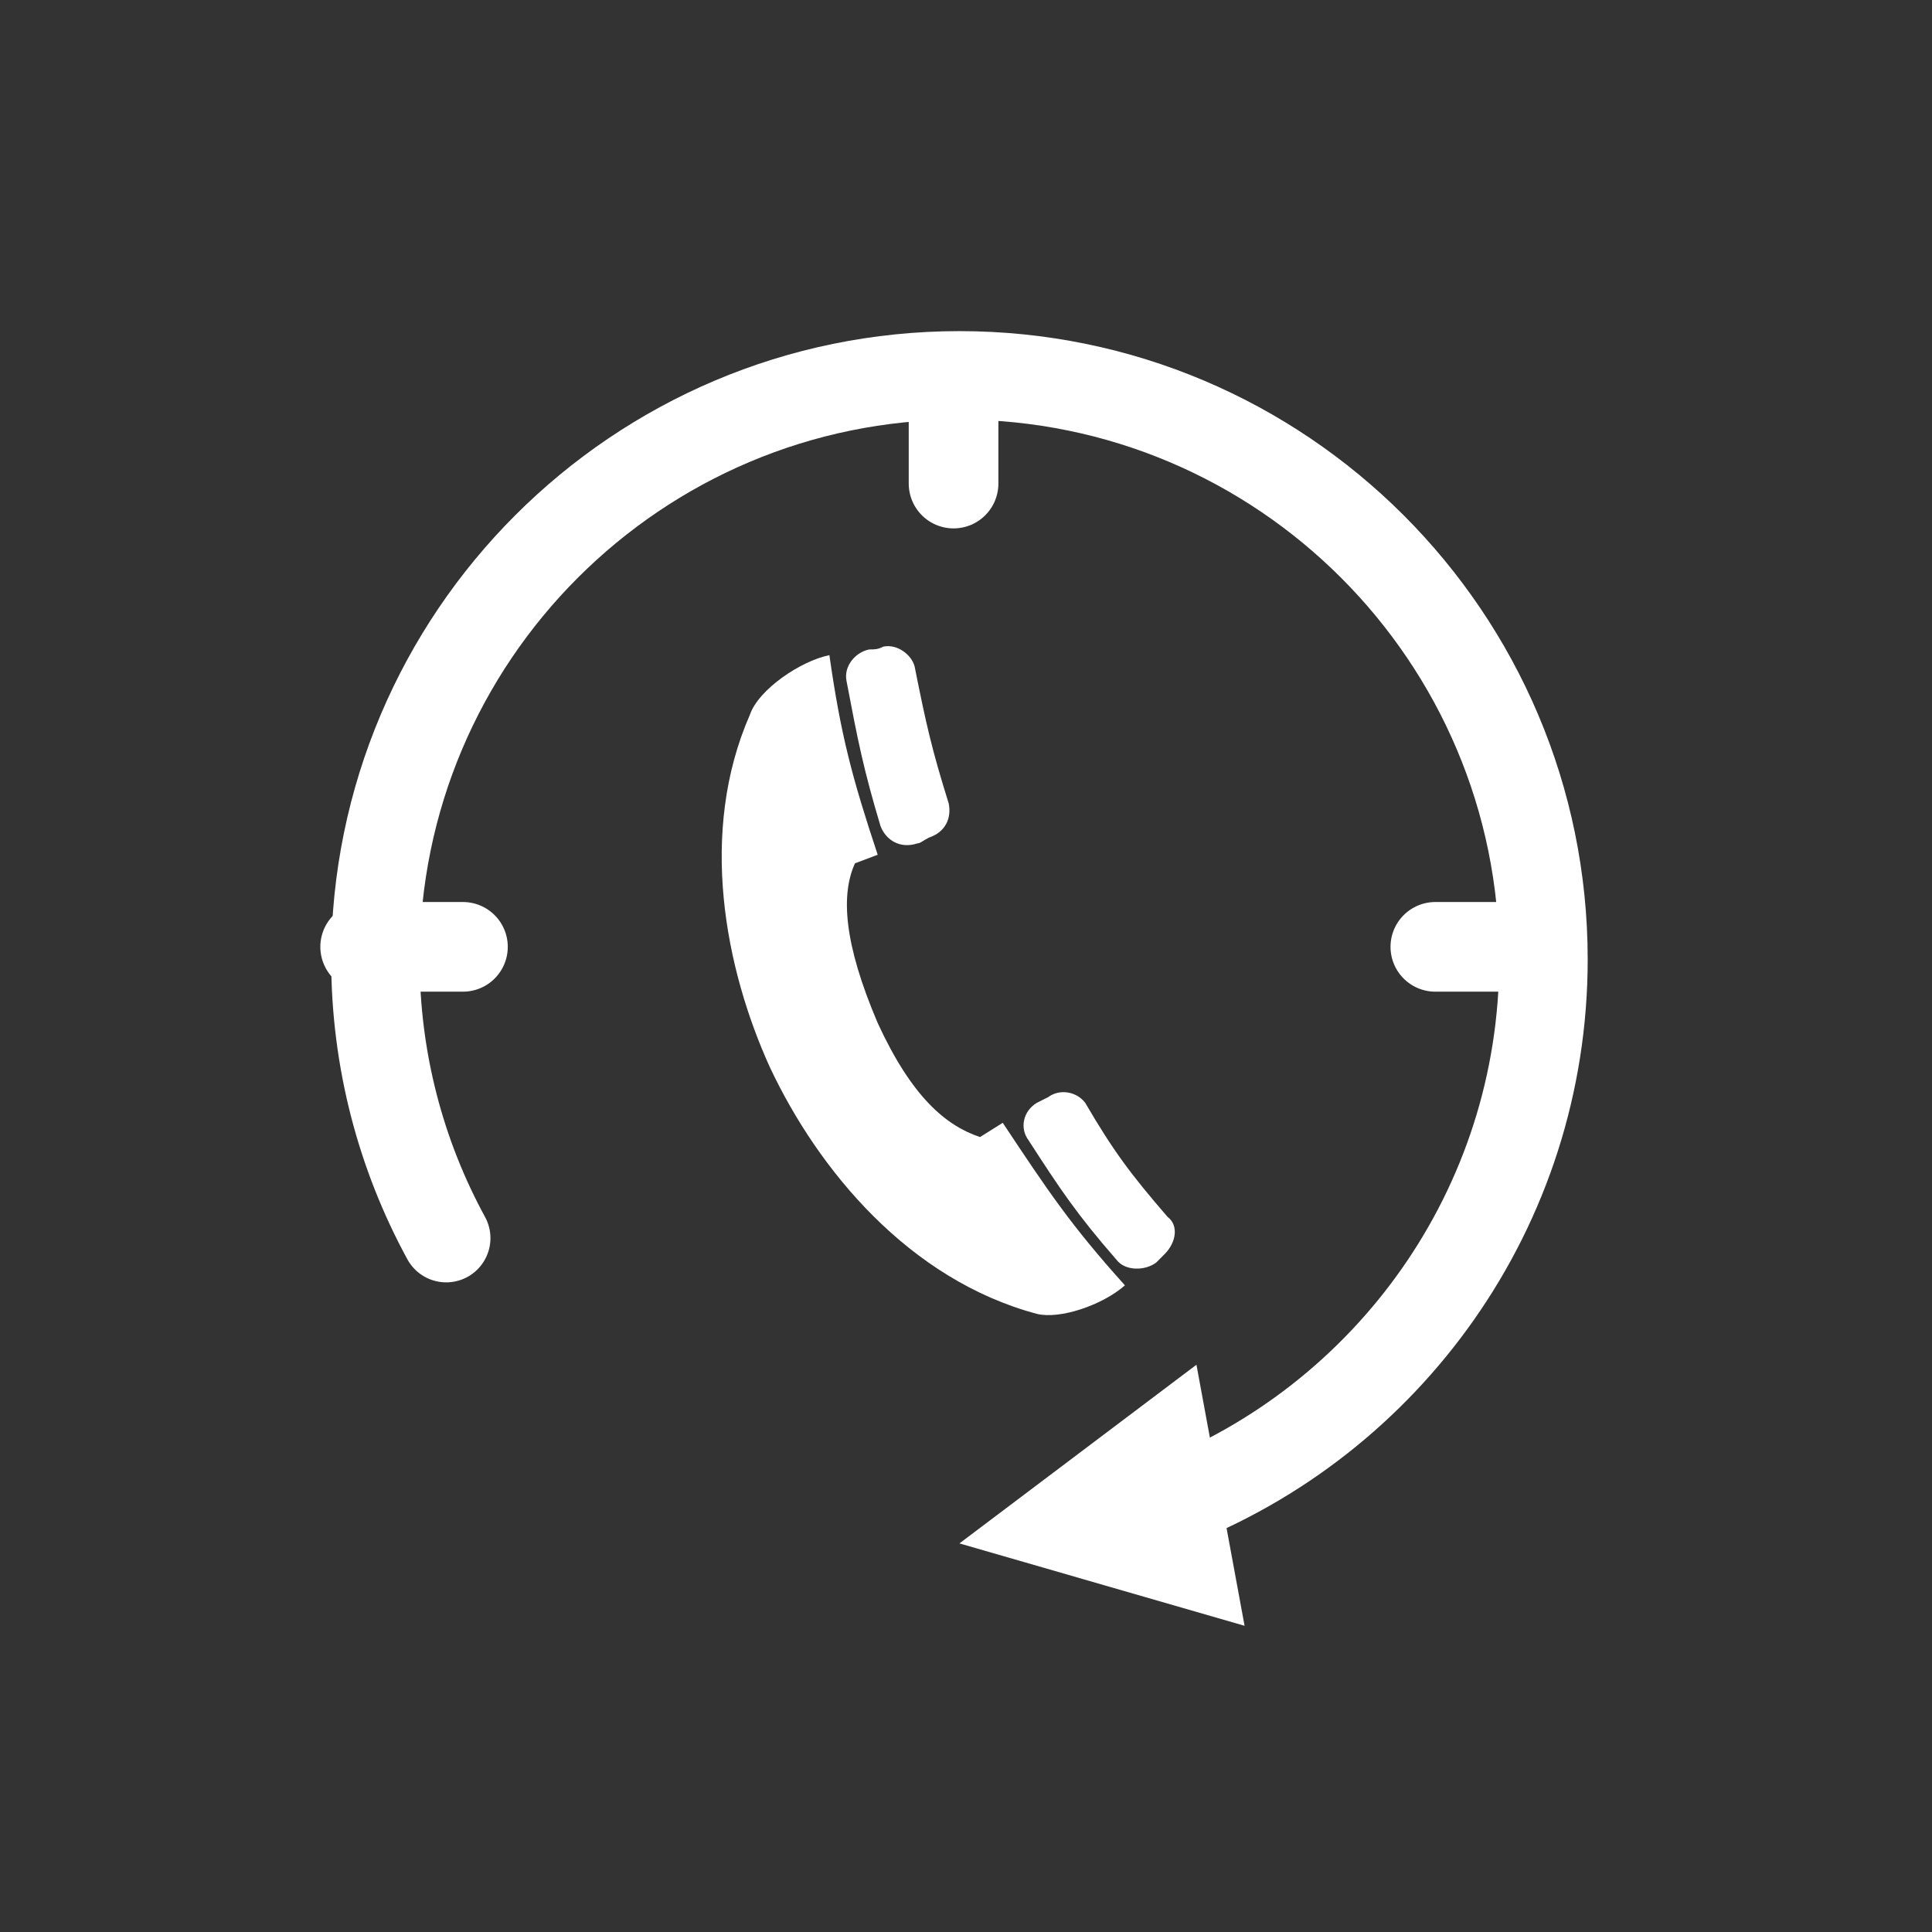
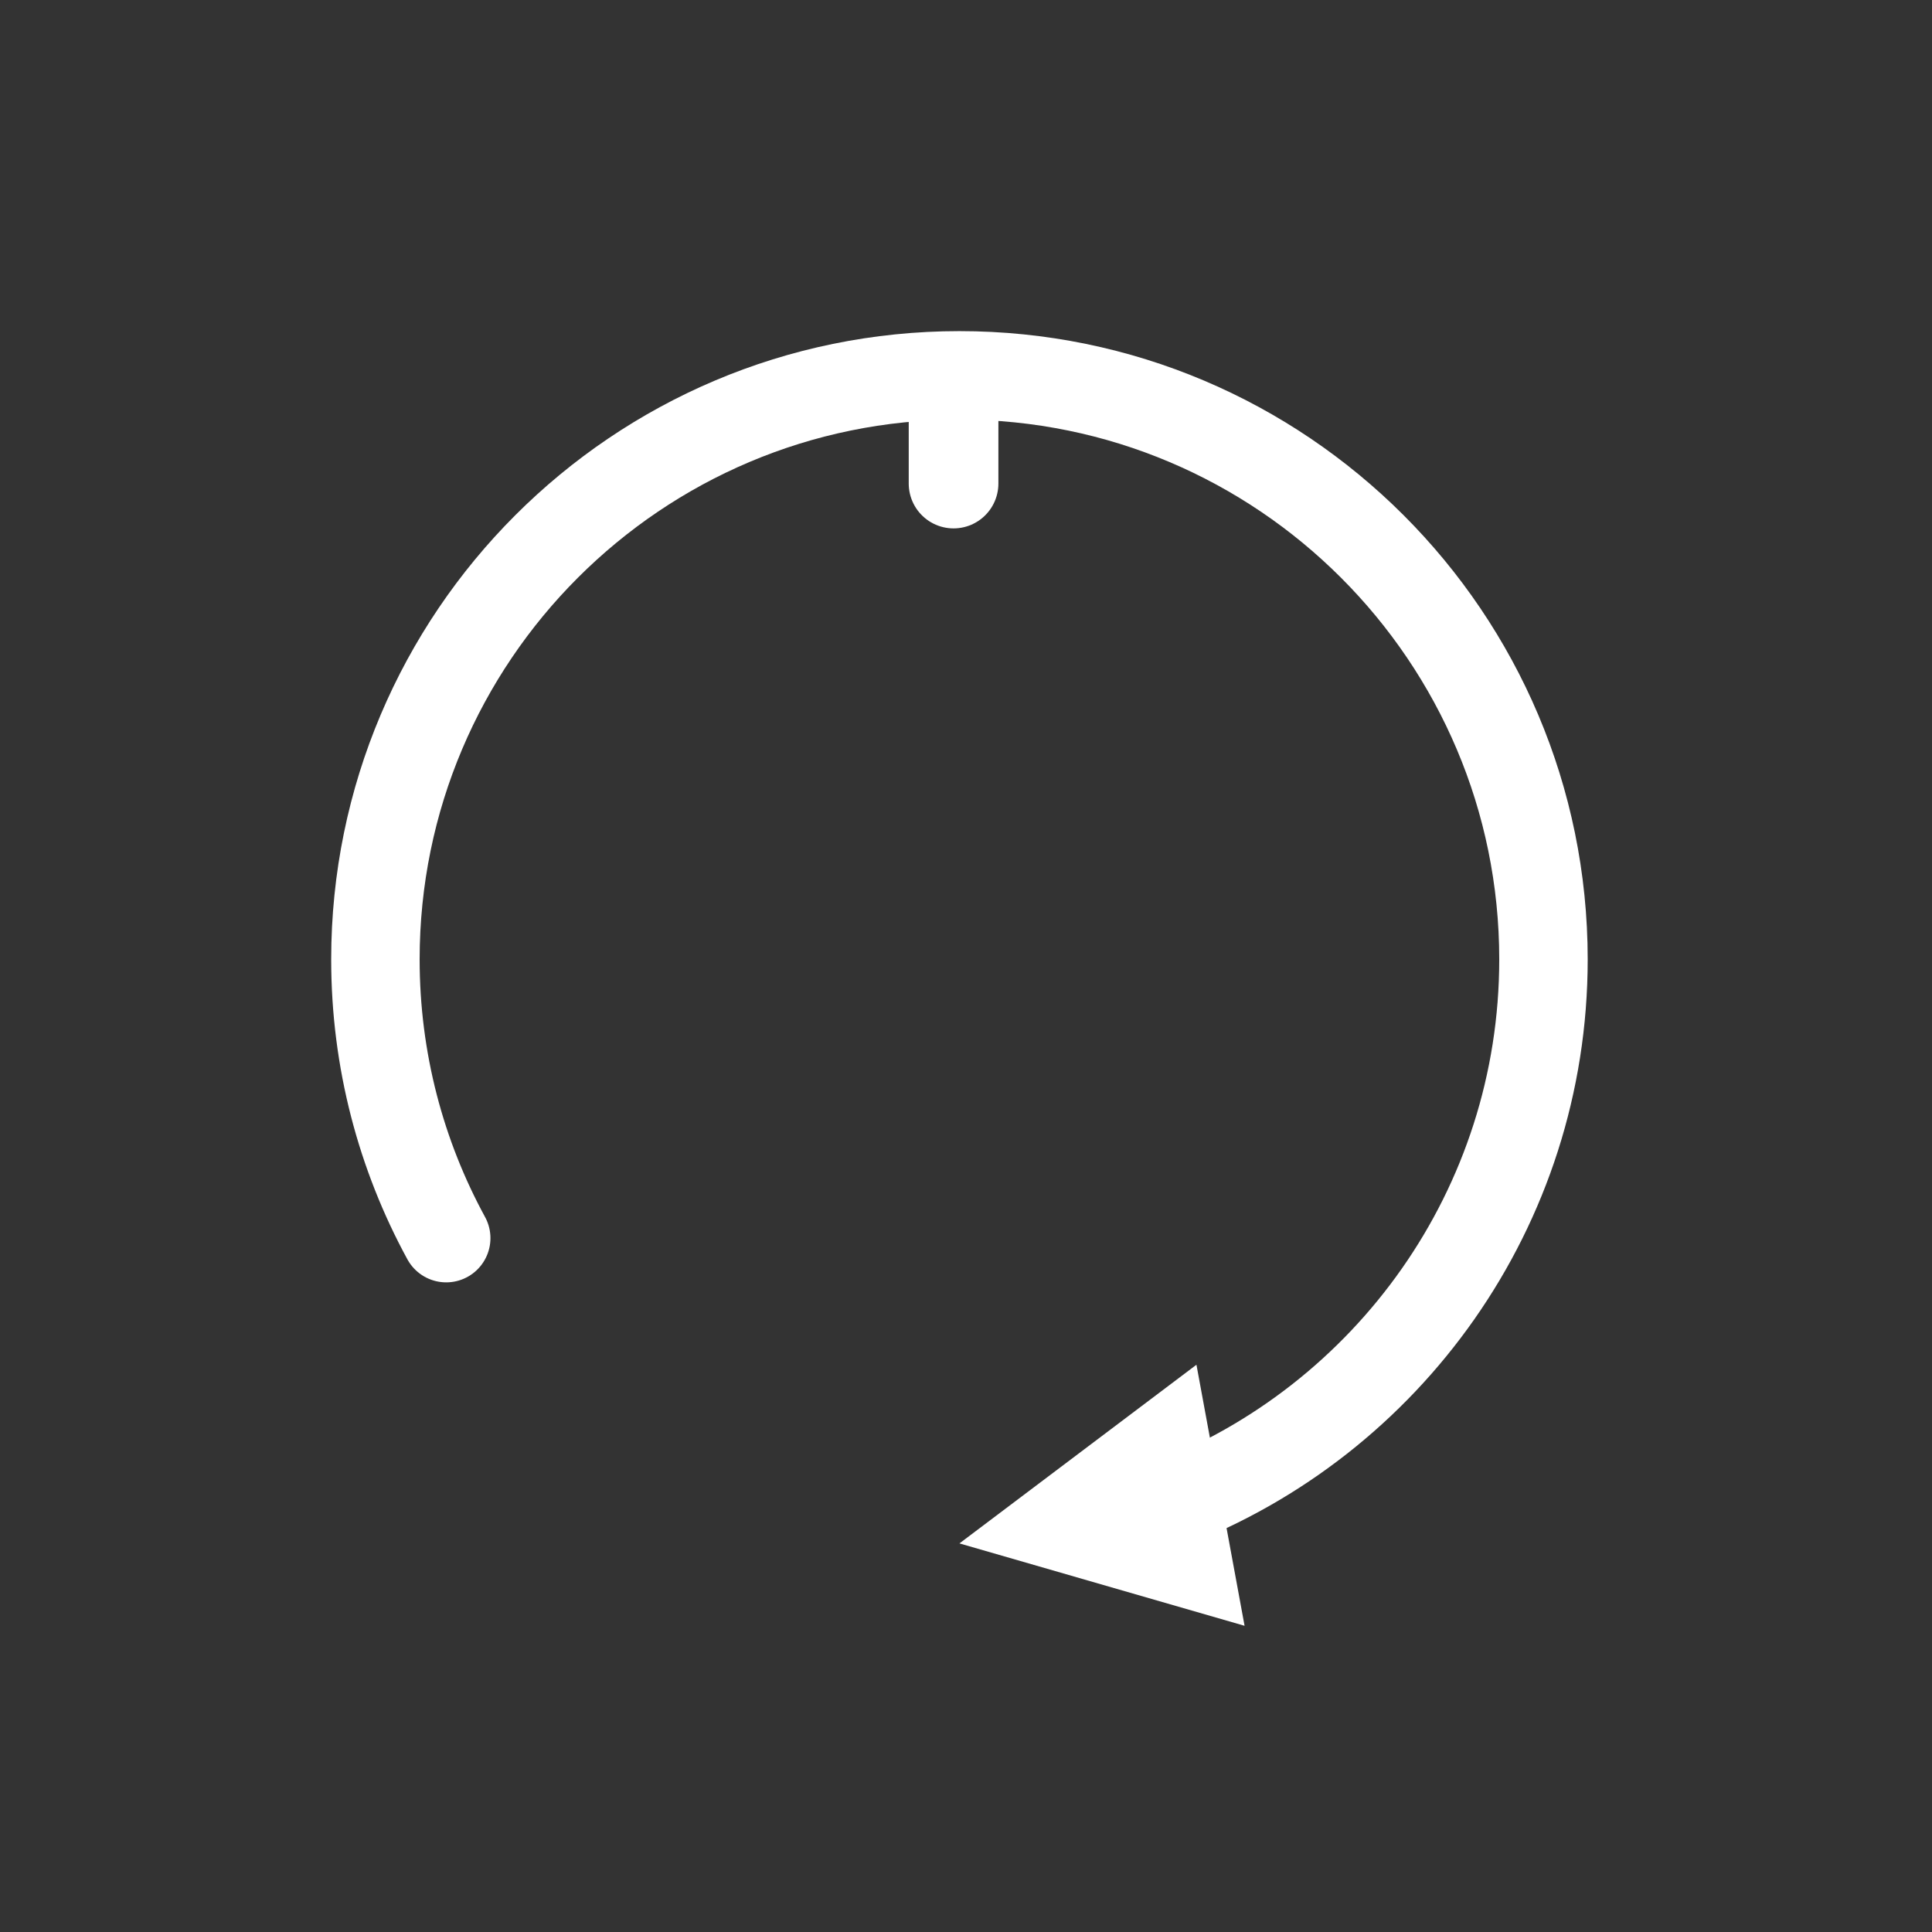
<svg xmlns="http://www.w3.org/2000/svg" clip-rule="evenodd" fill-rule="evenodd" stroke-linecap="round" stroke-miterlimit="1.5" viewBox="0 0 147 147">
  <rect x="0" y="0" width="147" height="147" fill="#333333" stroke="none" />
-   <path d="m0-89.939c-.428-2.132 1.27-4.264 3.396-4.689.841 0 1.27 0 2.126-.427 2.126-.426 4.238 1.279 4.666 2.984 1.698 8.526 2.554 12.361 5.093 20.461.429 2.13-.413 4.262-2.968 5.113-.856.427-1.269.854-1.697.854-2.554.852-4.68-.427-5.522-2.557-2.555-8.526-3.396-12.788-5.094-21.739m40.352 86.53c1.27 1.705 4.252 1.705 5.95.426.428-.426.842-.852 1.27-1.279 1.698-1.705 2.126-4.262.428-5.54-5.521-6.395-8.076-9.805-12.313-17.051-1.286-1.705-3.825-2.132-5.538-.854-.841.427-.841.427-1.698.854-2.111 1.278-2.539 3.836-1.269 5.541 4.68 7.247 7.219 11.083 13.17 17.903m-16.995-20.461-3.395 2.132c-5.094-1.705-10.202-5.969-15.296-17.05-5.094-11.936-5.522-19.182-3.396-23.871l3.396-1.279c-3.824-11.509-5.522-17.903-7.221-29.838-4.252.853-10.615 5.115-11.9 8.951-7.648 17.477-3.765 37.78 3.027 52.699 7.235 15.345 20.774 31.701 39.879 36.815 3.411.853 9.775-1.278 13.171-4.262-8.061-8.951-11.473-14.067-18.265-24.297" fill="#fff" fill-rule="nonzero" transform="matrix(.509 0 0 .509 64.407 97.58)" />
  <g transform="matrix(1 0 0 1 -.001 -.006)">
    <path d="m94.697 123.708-21.695-6.269 18.033-13.594z" fill="#fff" />
    <path d="m33.952 94.212c-3.435-6.304-5.387-13.531-5.387-21.21 0-24.525 19.912-44.437 44.437-44.437 24.526 0 44.437 19.912 44.437 44.437 0 18.928-11.859 35.107-28.546 41.507" fill="none" stroke="#fff" stroke-width="6.73" />
  </g>
  <g fill="none" stroke="#fff" stroke-width="14.67">
-     <path d="m1808 2208.53h-16" transform="matrix(.465 0 0 .465 -805.496 -954.924)" />
-     <path d="m1808 2208.53h-16" transform="matrix(.465 0 0 .465 -724.069 -954.924)" />
    <path d="m1808 2208.53h-16" transform="matrix(0 -.465 .465 0 -954.413 870.073)" />
  </g>
</svg>